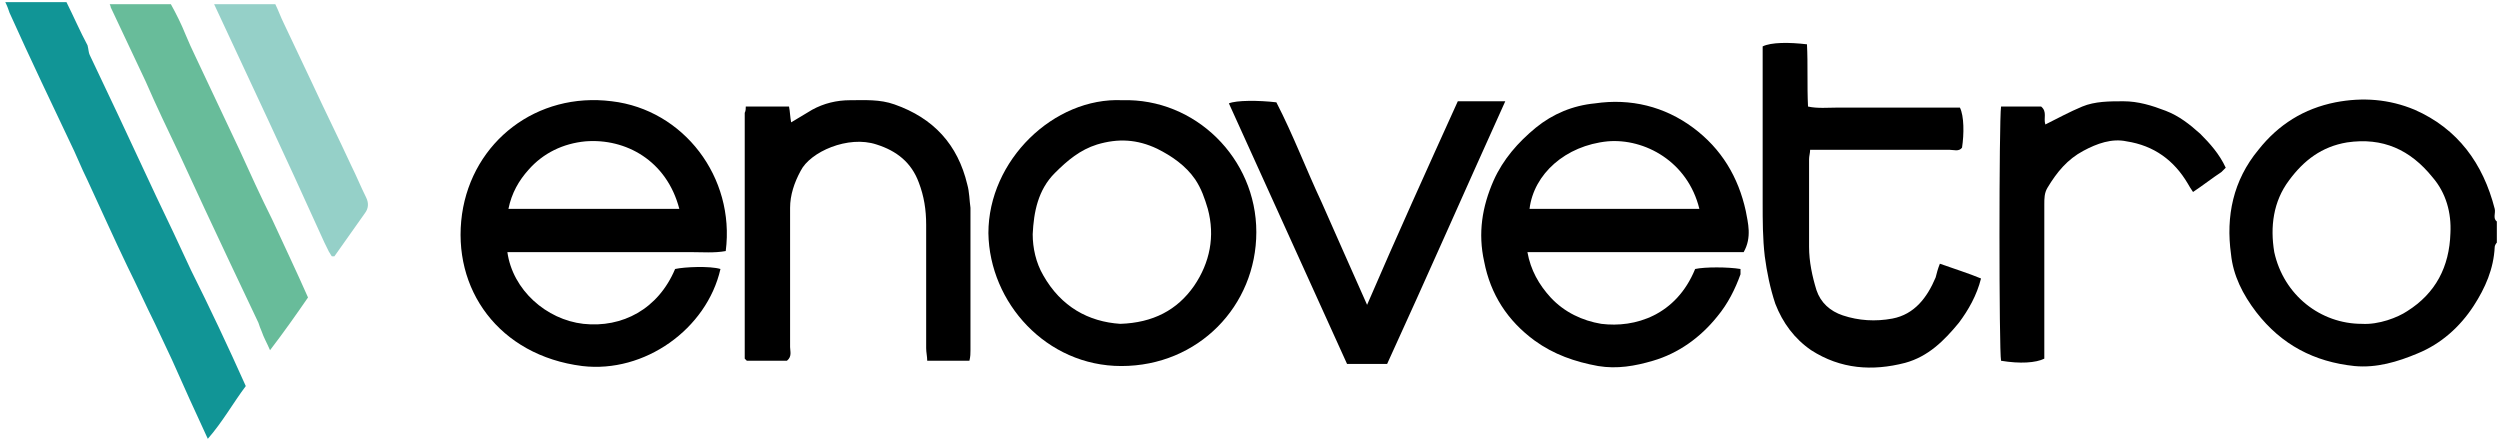
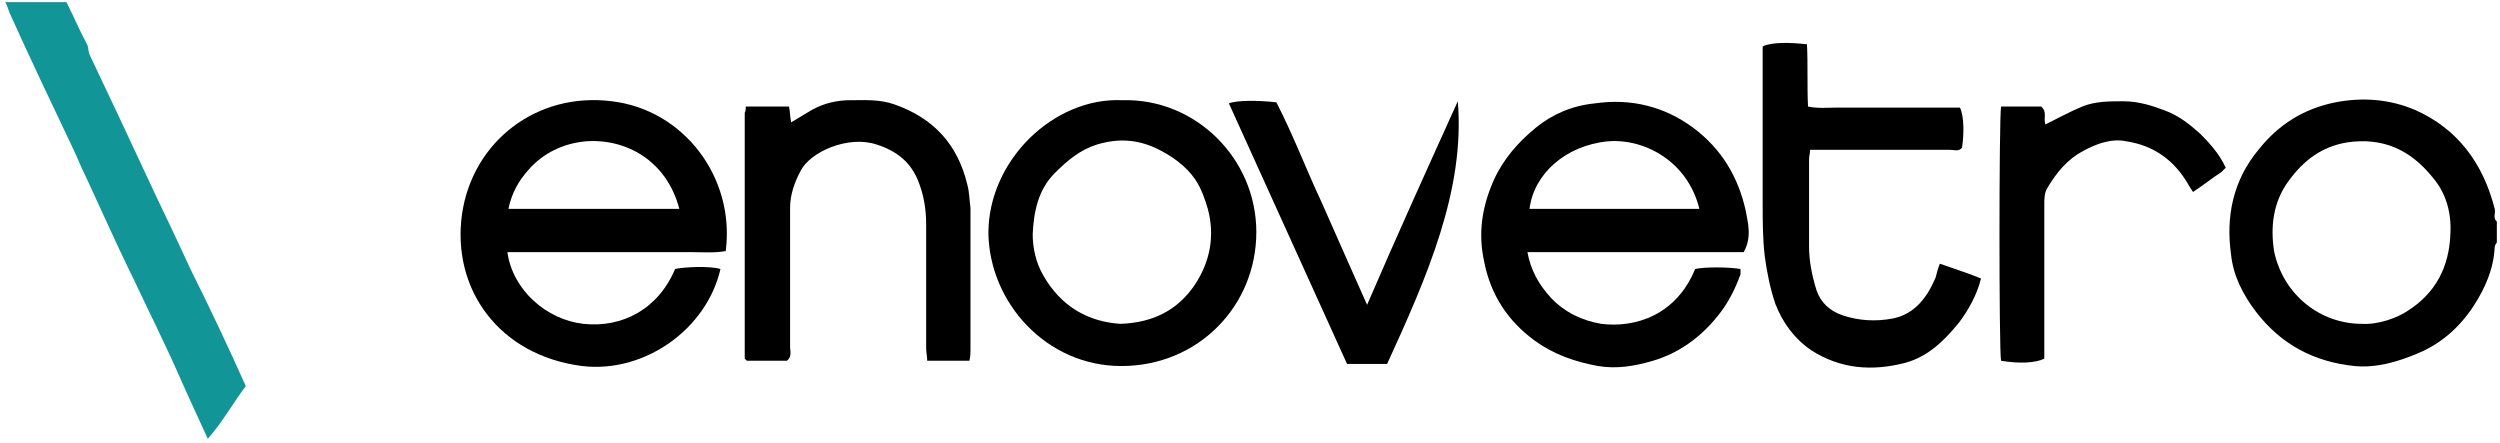
<svg xmlns="http://www.w3.org/2000/svg" version="1.1" id="Livello_1" x="0px" y="0px" viewBox="0 0 237 42" style="enable-background:new 0 0 237 42;" xml:space="preserve">
  <style type="text/css">
	.st0{fill:#119596;}
	.st1{fill:#68BC9A;}
	.st2{fill:#95D0C8;}
</style>
  <g>
    <g>
      <path d="M236.7,23c-0.1,0.1-0.2,0.3-0.2,0.4c-0.1,2.1-0.9,3.9-2,5.6c-1.3,2-3.1,3.6-5.3,4.5c-1.9,0.8-3.9,1.4-6,1.2    c-3.8-0.4-6.9-2-9.3-5.1c-1.3-1.7-2.2-3.5-2.4-5.5c-0.5-3.6,0.2-7,2.6-9.9c1.9-2.4,4.3-3.9,7.3-4.5c2.6-0.5,5.1-0.3,7.5,0.7    c4.1,1.8,6.5,5.1,7.6,9.4c0.1,0.4-0.2,0.9,0.2,1.2C236.7,21.7,236.7,22.3,236.7,23z M223.9,30.7c1.6,0.1,3.4-0.6,4.3-1.2    c2.7-1.7,4-4.2,4.1-7.4c0.1-1.9-0.4-3.8-1.7-5.3c-2.1-2.6-4.7-3.8-8.1-3.3c-2.4,0.4-4.1,1.7-5.5,3.6c-1.5,2-1.8,4.4-1.4,6.8    C216.5,28,220,30.7,223.9,30.7z" />
      <path d="M165.3,23.9c-6.8,0-13.6,0-20.5,0c0.3,1.7,1.1,3.1,2.2,4.3c1.3,1.4,3,2.2,4.8,2.5c3.2,0.4,7.1-0.8,8.9-5.2    c0.9-0.2,3.1-0.2,4.3,0c0,0.2,0,0.4,0,0.5c-0.5,1.4-1.2,2.8-2.2,4c-1.6,2-3.7,3.5-6.1,4.2c-1.7,0.5-3.4,0.8-5.2,0.5    c-2.2-0.4-4.2-1.1-6-2.4c-2.6-1.9-4.2-4.4-4.8-7.5c-0.6-2.7-0.2-5.2,0.9-7.7c0.9-2,2.3-3.6,4-5c1.6-1.3,3.5-2.1,5.6-2.3    c3.4-0.5,6.6,0.3,9.3,2.3c2.7,2,4.3,4.7,5,7.9C165.7,21.1,166.1,22.5,165.3,23.9z M161.1,19.8c-1.1-4.5-5.2-6.7-8.7-6.4    c-4,0.4-7,3.1-7.4,6.4C150.4,19.8,155.7,19.8,161.1,19.8z" />
      <path d="M48.1,23.9c0.5,3.6,3.7,6.4,7.2,6.8c3.7,0.4,7.1-1.4,8.7-5.2c0.9-0.2,3.3-0.3,4.3,0c-1.3,5.7-7.2,9.9-13.1,9.2    c-7.9-1-12.4-7.3-11.4-14.4c1-6.9,7.1-11.6,14.2-10.7c6.8,0.8,11.7,7.2,10.8,14.2c-1.1,0.2-2.2,0.1-3.4,0.1c-1.1,0-2.3,0-3.4,0    c-1.2,0-2.4,0-3.5,0c-1.1,0-2.3,0-3.4,0s-2.3,0-3.4,0C50.4,23.9,49.3,23.9,48.1,23.9z M48.2,19.8c5.6,0,10.9,0,16.2,0    c-1.2-4.6-5.1-6.7-8.9-6.4c-2.1,0.2-4,1.1-5.4,2.7C49.2,17.1,48.5,18.3,48.2,19.8z" />
      <path d="M106.4,9.5c6.9-0.2,12.7,5.5,12.7,12.5c0,7-5.5,12.7-12.8,12.7c-7.1,0-12.5-6-12.6-12.6C93.7,15.2,99.9,9.2,106.4,9.5z     M106.2,30.7c3.1-0.1,5.4-1.3,7-3.6c1.5-2.2,2-4.7,1.3-7.3c-0.3-1-0.6-1.9-1.2-2.8c-0.9-1.3-2.2-2.2-3.6-2.9    c-1.9-0.9-3.7-1-5.7-0.4c-1.6,0.5-2.8,1.5-4,2.7c-1.6,1.6-2,3.7-2.1,5.8c0,1.3,0.3,2.7,1,3.9C100.6,29.1,103.2,30.5,106.2,30.7z" />
      <path d="M183.9,25c1.4,0.5,2.7,0.9,3.9,1.4c-0.4,1.6-1.2,3-2.1,4.2c-1.4,1.7-2.9,3.2-5.1,3.8c-3.1,0.8-6.1,0.6-8.9-1.2    c-1.6-1.1-2.7-2.6-3.4-4.4c-0.5-1.5-0.8-3-1-4.5c-0.2-1.7-0.2-3.4-0.2-5.1c0-4.5,0-9.1,0-13.6c0-0.4,0-0.8,0-1.2    c0.8-0.4,2.5-0.4,4.2-0.2c0.1,1.9,0,3.9,0.1,5.9c0.9,0.2,1.9,0.1,2.8,0.1c1,0,2,0,3,0c0.9,0,1.9,0,2.8,0c1,0,2,0,3,0    c0.9,0,1.9,0,2.8,0c0.4,0.8,0.4,2.5,0.2,3.8c-0.3,0.4-0.8,0.2-1.2,0.2c-4,0-8,0-11.9,0c-0.4,0-0.8,0-1.3,0c0,0.3-0.1,0.6-0.1,0.9    c0,2.8,0,5.6,0,8.3c0,1.4,0.3,2.8,0.7,4.1c0.4,1.2,1.3,2,2.5,2.4c1.5,0.5,3.1,0.6,4.7,0.3c2.1-0.4,3.3-2,4.1-3.9    C183.6,25.9,183.7,25.5,183.9,25z" />
      <path d="M70.7,10.1c1.4,0,2.7,0,4.1,0c0.1,0.5,0.1,1,0.2,1.5c0.7-0.4,1.3-0.8,2-1.2c1.1-0.6,2.3-0.9,3.6-0.9    c1.4,0,2.8-0.1,4.2,0.4c3.7,1.3,6,3.8,6.9,7.6c0.2,0.7,0.2,1.5,0.3,2.2c0,4.5,0,9,0,13.5c0,0.3,0,0.6-0.1,1c-1.3,0-2.6,0-4,0    c0-0.4-0.1-0.8-0.1-1.2c0-3.9,0-7.8,0-11.7c0-1.4-0.2-2.7-0.7-4c-0.7-1.9-2.1-3-4-3.6c-2.7-0.9-6.3,0.7-7.2,2.5    c-0.6,1.1-1,2.3-1,3.5c0,4.4,0,8.8,0,13.2c0,0.4,0.2,0.9-0.3,1.3c-1.2,0-2.5,0-3.8,0c0,0-0.1-0.1-0.1-0.1c0,0-0.1-0.1-0.1-0.1    c0-7.8,0-15.5,0-23.3C70.7,10.5,70.7,10.3,70.7,10.1z" />
      <path class="st0" d="M23.3,36.6c-1.2,1.6-2.2,3.4-3.6,5c-1.2-2.6-2.3-5-3.4-7.5c-0.5-1.1-1.1-2.3-1.6-3.4    c-0.9-1.8-1.7-3.6-2.6-5.4c-1.3-2.7-2.5-5.4-3.8-8.2c-0.6-1.2-1.1-2.5-1.7-3.7c-0.9-1.9-1.8-3.8-2.7-5.7c-1-2.1-2-4.3-3-6.5    c-0.1-0.3-0.2-0.6-0.4-1c2,0,3.9,0,5.8,0c0.7,1.4,1.3,2.8,2,4.1C8.4,4.7,8.4,5,8.5,5.2c0.9,1.9,1.8,3.8,2.7,5.7    c1.2,2.6,2.4,5.1,3.6,7.7c1.1,2.3,2.2,4.6,3.3,7C19.9,29.2,21.6,32.8,23.3,36.6z" />
-       <path d="M131.5,34.5c-1.3,0-2.5,0-3.8,0c-3.7-8.2-7.5-16.5-11.2-24.7c0.7-0.3,2.8-0.3,4.5-0.1c1.6,3.1,2.8,6.3,4.3,9.5    c1.4,3.2,2.8,6.3,4.3,9.7c2.8-6.5,5.7-12.9,8.6-19.3c1.5,0,2.9,0,4.5,0C138.9,18,135.3,26.2,131.5,34.5z" />
-       <path class="st1" d="M10.4,0.4c1.9,0,3.8,0,5.8,0c0.5,0.9,1,1.9,1.4,2.9c0.3,0.7,0.6,1.4,0.9,2c1.4,3,2.8,5.9,4.2,8.9    c1,2.2,2,4.4,3.1,6.6c1.1,2.4,2.3,4.9,3.4,7.4c-1.1,1.6-2.3,3.3-3.6,5c-0.3-0.7-0.6-1.2-0.8-1.8c-0.1-0.2-0.2-0.5-0.3-0.8    c-0.9-1.9-1.8-3.8-2.7-5.7c-1.6-3.4-3.2-6.8-4.8-10.3c-1.1-2.3-2.2-4.6-3.2-6.9c-1.1-2.3-2.2-4.7-3.3-7    C10.5,0.7,10.5,0.6,10.4,0.4z" />
+       <path d="M131.5,34.5c-1.3,0-2.5,0-3.8,0c-3.7-8.2-7.5-16.5-11.2-24.7c0.7-0.3,2.8-0.3,4.5-0.1c1.6,3.1,2.8,6.3,4.3,9.5    c1.4,3.2,2.8,6.3,4.3,9.7c2.8-6.5,5.7-12.9,8.6-19.3C138.9,18,135.3,26.2,131.5,34.5z" />
      <path d="M211,15.9c-0.2,0.2-0.3,0.3-0.4,0.4c-0.9,0.6-1.8,1.3-2.7,1.9c-0.2-0.3-0.4-0.6-0.5-0.8c-1.3-2.2-3.2-3.6-5.8-4    c-1.4-0.3-2.8,0.2-4.1,0.9c-1.5,0.8-2.5,2-3.4,3.5c-0.3,0.5-0.3,1-0.3,1.6c0,4.5,0,8.9,0,13.4c0,0.4,0,0.8,0,1.2    c-0.8,0.4-2.3,0.5-4.1,0.2c-0.2-0.9-0.2-22.8,0-24.1c1.3,0,2.6,0,3.8,0c0.6,0.5,0.2,1.1,0.4,1.7c1.2-0.6,2.3-1.2,3.5-1.7    c1.2-0.5,2.6-0.5,3.9-0.5c1.4,0,2.7,0.4,4,0.9c1.3,0.5,2.3,1.3,3.3,2.2C209.5,13.6,210.4,14.6,211,15.9z" />
-       <path class="st2" d="M20.3,0.4c2,0,3.8,0,5.8,0c0.3,0.6,0.5,1.2,0.8,1.8c0.9,1.9,1.8,3.8,2.7,5.7c1.2,2.6,2.5,5.2,3.7,7.8    c0.5,1,0.9,2,1.4,3c0.3,0.6,0.2,1.1-0.1,1.5c-1,1.4-1.9,2.7-2.9,4.1c-0.1,0-0.1,0-0.2,0c0,0-0.1,0-0.1-0.1    c-0.1-0.1-0.1-0.2-0.2-0.3c-0.3-0.6-0.6-1.2-0.9-1.9C27.1,14.9,23.7,7.7,20.3,0.4z" />
    </g>
  </g>
</svg>